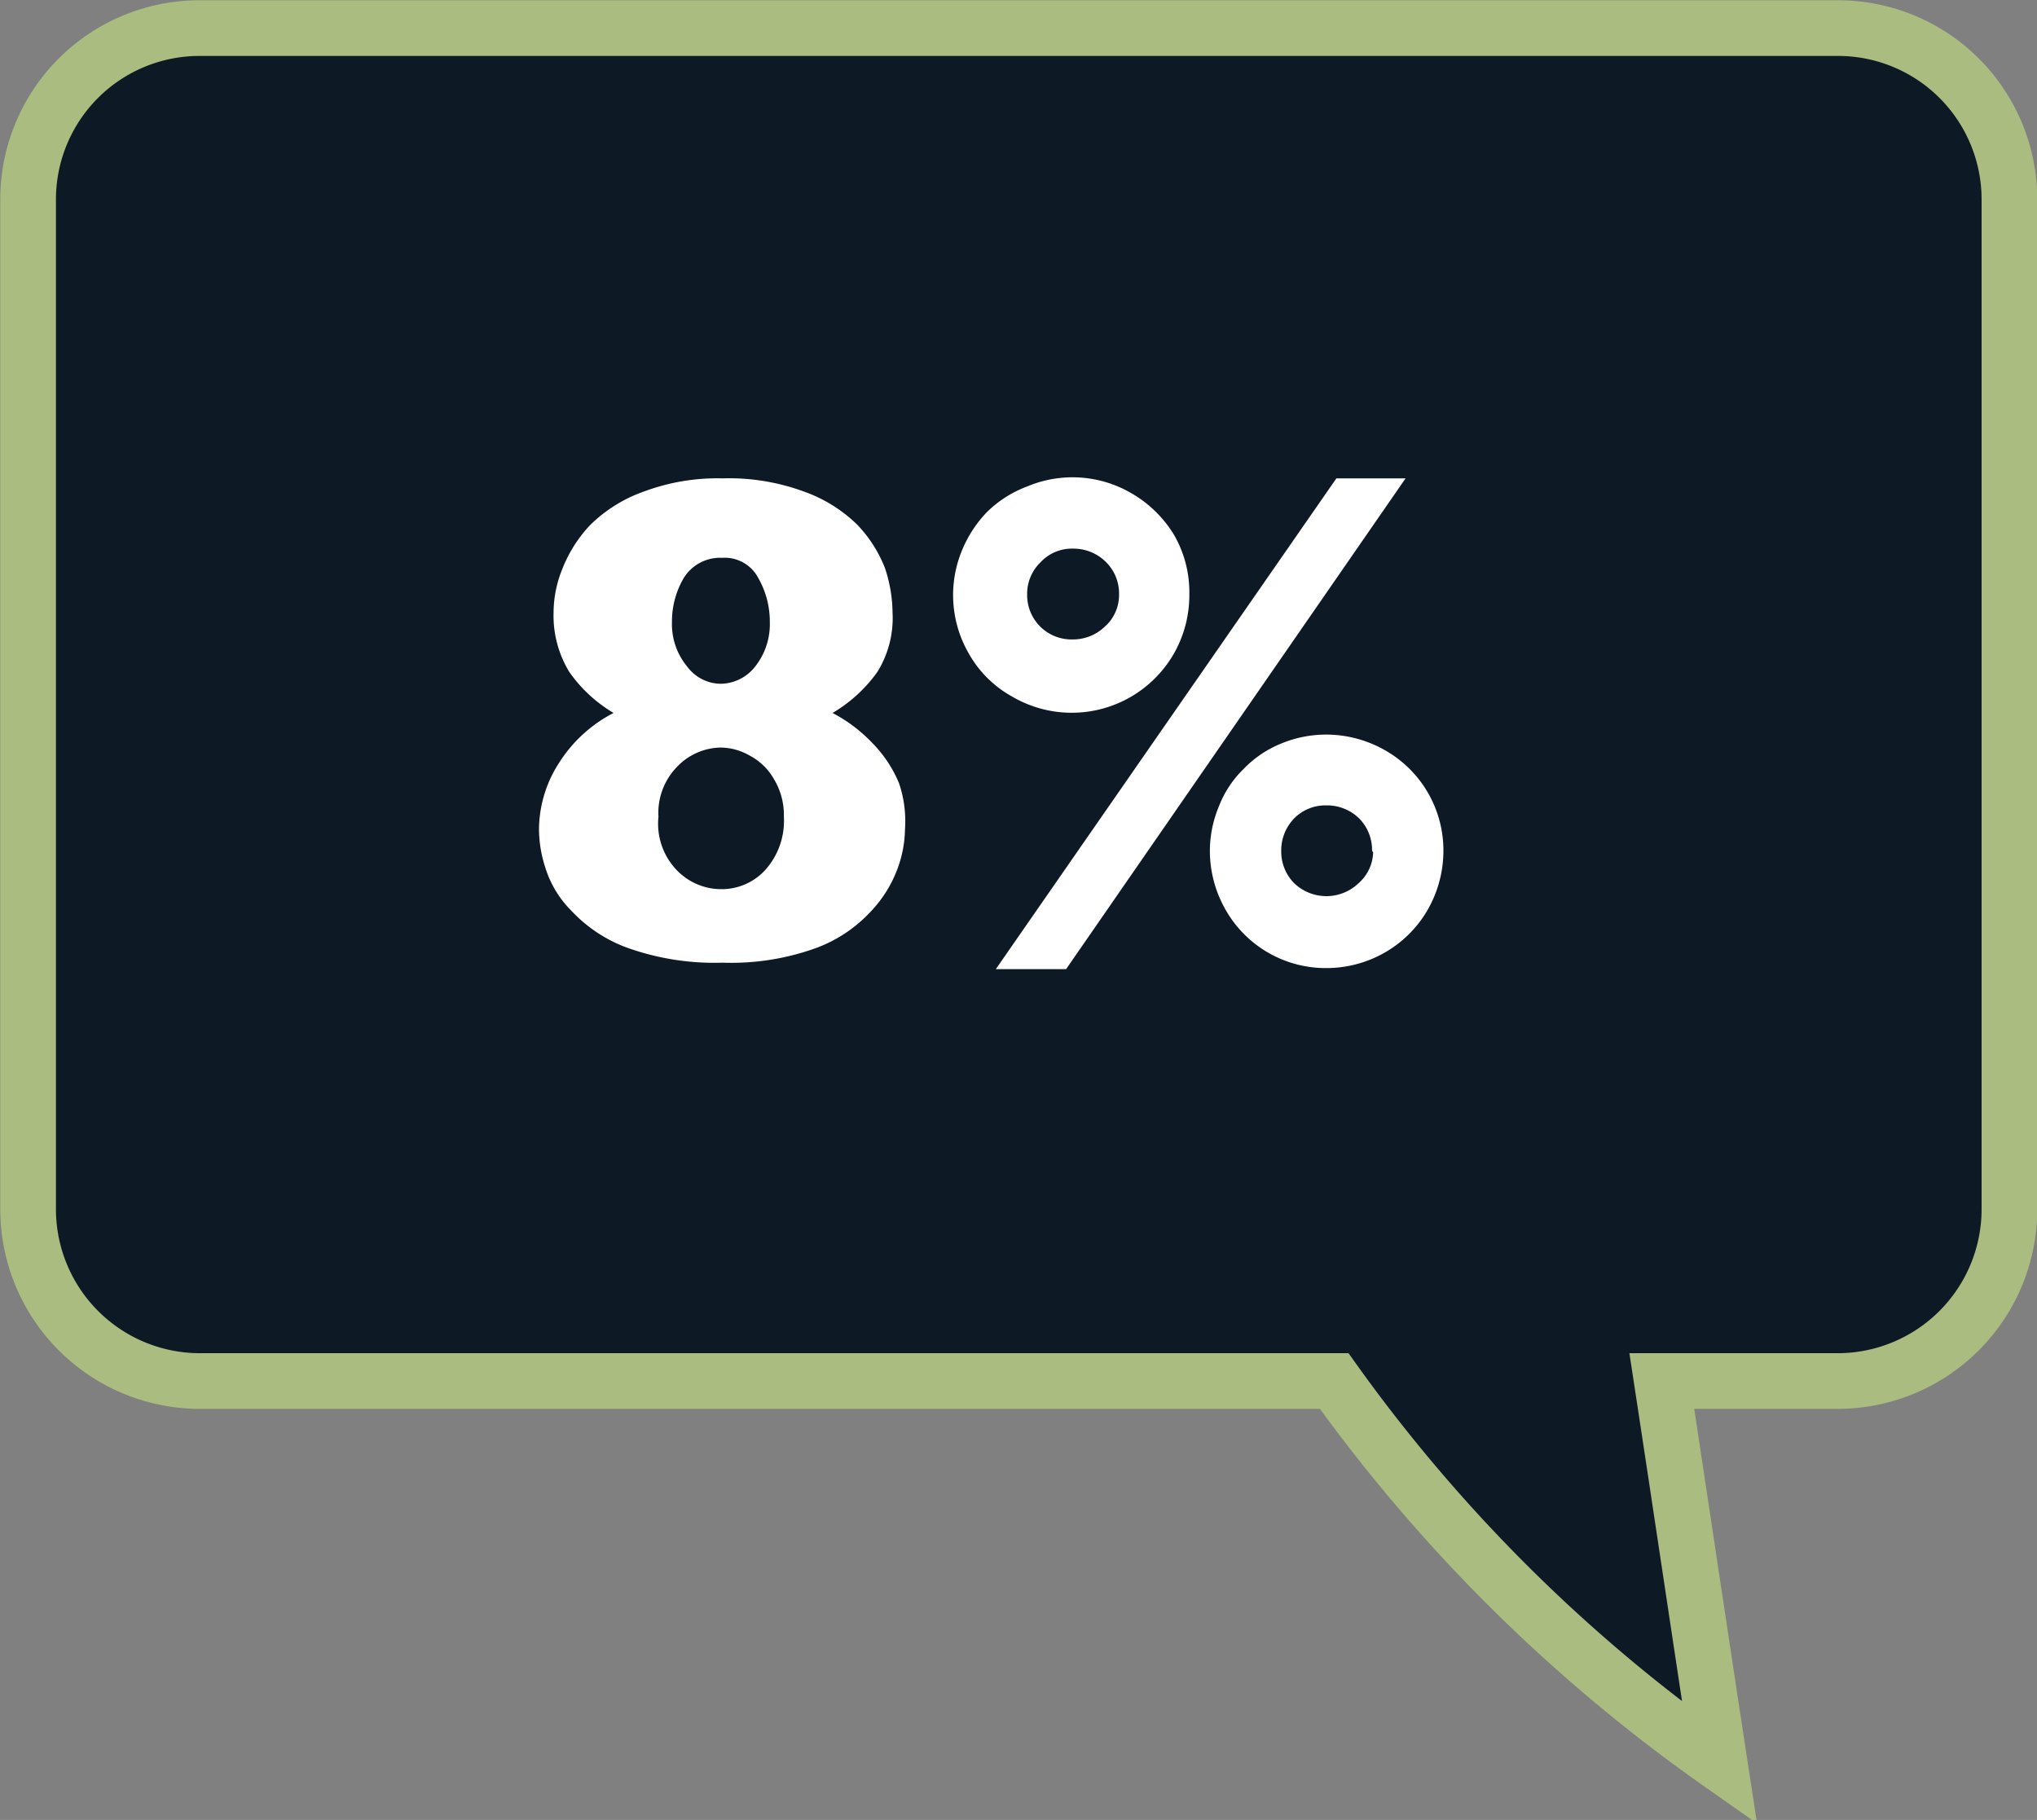
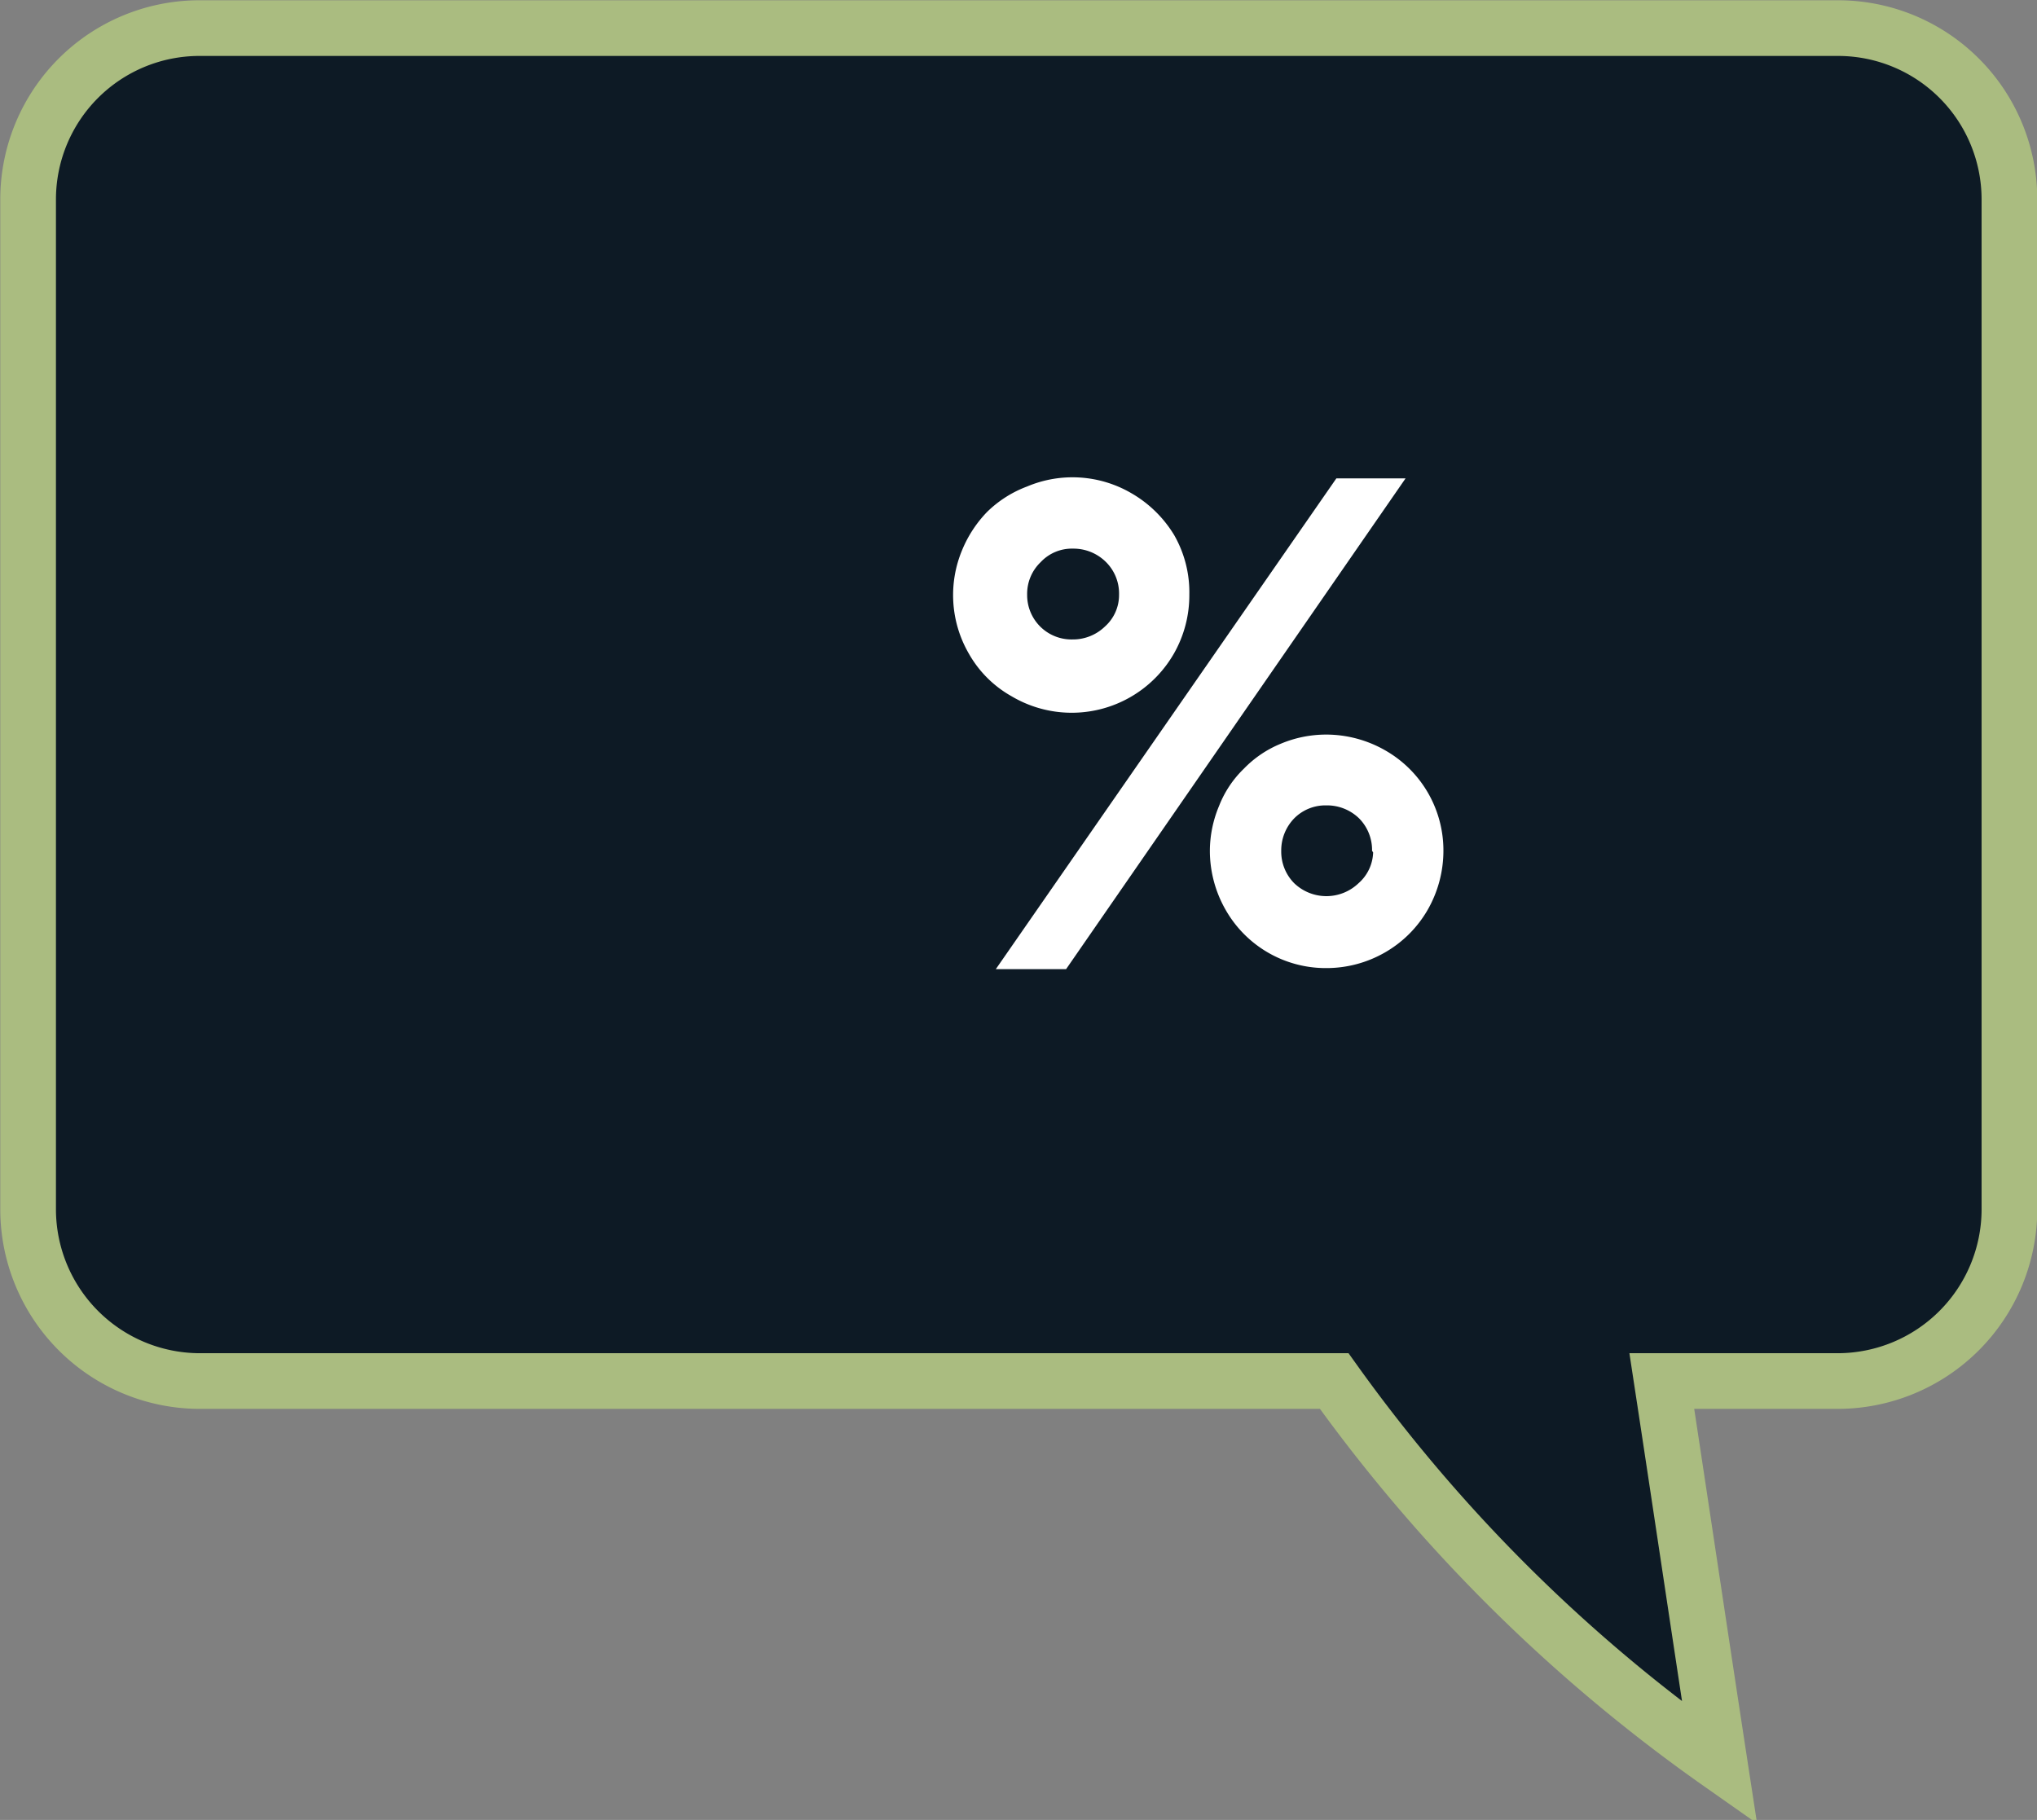
<svg xmlns="http://www.w3.org/2000/svg" viewBox="0 0 37.68 33.67">
  <rect x="0" y="0" width="37.68" height="33.67" fill="#808080" stroke="none" />
  <defs>
    <style>.cls-1{fill:#0d1a25;stroke:#aabc80;stroke-miterlimit:10;stroke-width:1.03px;}.cls-2{fill:#fff;}</style>
  </defs>
  <g id="Layer_2" data-name="Layer 2">
    <g id="Layer_1-2" data-name="Layer 1">
      <path class="cls-1" d="M34,.52H3.68A3.17,3.17,0,0,0,.52,3.68v18.7a3.18,3.18,0,0,0,3.16,3.17h21a29.91,29.91,0,0,0,7.13,7.07c-.36-2.35-.71-4.71-1.07-7.07H34a3.18,3.18,0,0,0,3.17-3.17V3.68A3.17,3.17,0,0,0,34,.52Z" />
-       <path class="cls-2" d="M16.74,15.35a2.18,2.18,0,0,1-.13.7,2.31,2.31,0,0,1-.49.8,2.62,2.62,0,0,1-1,.68,4.61,4.61,0,0,1-1.75.28,4.8,4.8,0,0,1-1.75-.27,2.67,2.67,0,0,1-1.05-.69,1.93,1.93,0,0,1-.48-.79,2.35,2.35,0,0,1-.12-.71,2.29,2.29,0,0,1,.38-1.25,2.6,2.6,0,0,1,1-.91,2.63,2.63,0,0,1-.82-.76,2,2,0,0,1-.29-1.1,2.15,2.15,0,0,1,.16-.8,2.52,2.52,0,0,1,.52-.82,2.7,2.7,0,0,1,1-.62,3.89,3.89,0,0,1,1.45-.24,4,4,0,0,1,1.49.24,2.7,2.7,0,0,1,1,.62,2.45,2.45,0,0,1,.51.8,2.67,2.67,0,0,1,.14.82,1.89,1.89,0,0,1-.28,1.1,2.69,2.69,0,0,1-.83.76,2.83,2.83,0,0,1,.74.56,2.33,2.33,0,0,1,.49.74A2.18,2.18,0,0,1,16.74,15.35Zm-2.24-.24a1.29,1.29,0,0,0-.18-.69,1.12,1.12,0,0,0-.45-.44,1.1,1.1,0,0,0-.54-.15,1.14,1.14,0,0,0-.8.35,1.22,1.22,0,0,0-.35.93,1.24,1.24,0,0,0,.35,1,1.14,1.14,0,0,0,.82.34,1.09,1.09,0,0,0,.81-.36A1.36,1.36,0,0,0,14.5,15.11Zm-.26-3.61a1.62,1.62,0,0,0-.21-.8.7.7,0,0,0-.67-.38.79.79,0,0,0-.71.37,1.58,1.58,0,0,0-.22.81,1.23,1.23,0,0,0,.28.83.78.78,0,0,0,.62.32.82.82,0,0,0,.64-.32A1.27,1.27,0,0,0,14.24,11.5Z" />
      <path class="cls-2" d="M22,11a2.18,2.18,0,0,1-.29,1.1,2.18,2.18,0,0,1-3,.78,2.07,2.07,0,0,1-.79-.79,2.16,2.16,0,0,1-.12-1.92,2.24,2.24,0,0,1,.46-.7A2.11,2.11,0,0,1,19,9a2.16,2.16,0,0,1,1.92.12,2.22,2.22,0,0,1,.8.78A2.13,2.13,0,0,1,22,11Zm4-2.15-6.28,9.08H18.42l6.3-9.08ZM20.7,11a.82.82,0,0,0-.25-.61.85.85,0,0,0-.6-.24.79.79,0,0,0-.6.25A.81.81,0,0,0,19,11a.82.82,0,0,0,.84.83.85.85,0,0,0,.6-.24A.78.78,0,0,0,20.7,11Zm6,4.74a2.2,2.2,0,0,1-.29,1.09,2.14,2.14,0,0,1-.79.79,2.17,2.17,0,0,1-1.09.29,2.13,2.13,0,0,1-1.86-1.08,2.2,2.2,0,0,1-.29-1.09,2.16,2.16,0,0,1,.17-.83,1.94,1.94,0,0,1,.46-.69,2,2,0,0,1,.68-.46,2.17,2.17,0,0,1,.84-.17,2.2,2.2,0,0,1,1.09.29,2.13,2.13,0,0,1,1.08,1.86Zm-1.32,0a.83.83,0,0,0-.24-.6.85.85,0,0,0-.61-.24.81.81,0,0,0-.59.24.85.85,0,0,0-.24.6.83.83,0,0,0,.24.6.86.86,0,0,0,1.19,0A.79.79,0,0,0,25.4,15.77Z" />
    </g>
  </g>
</svg>